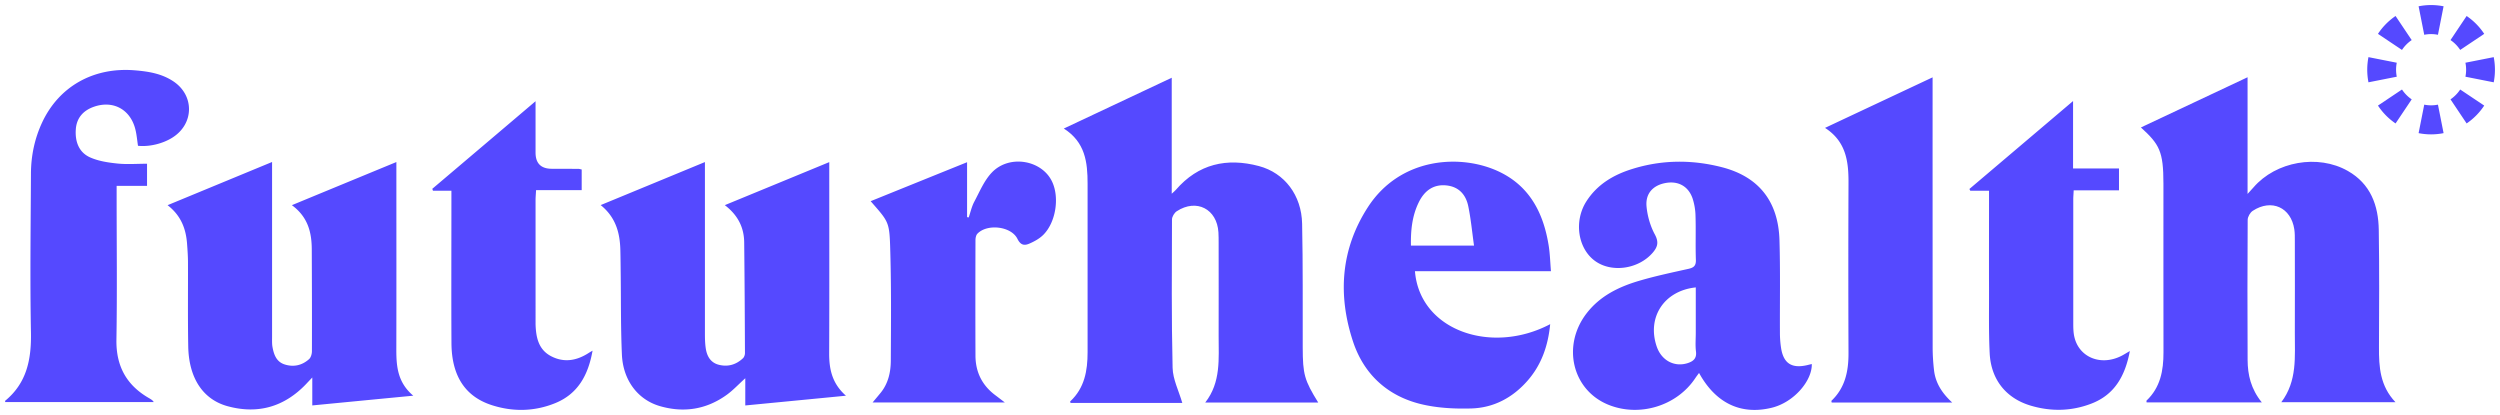
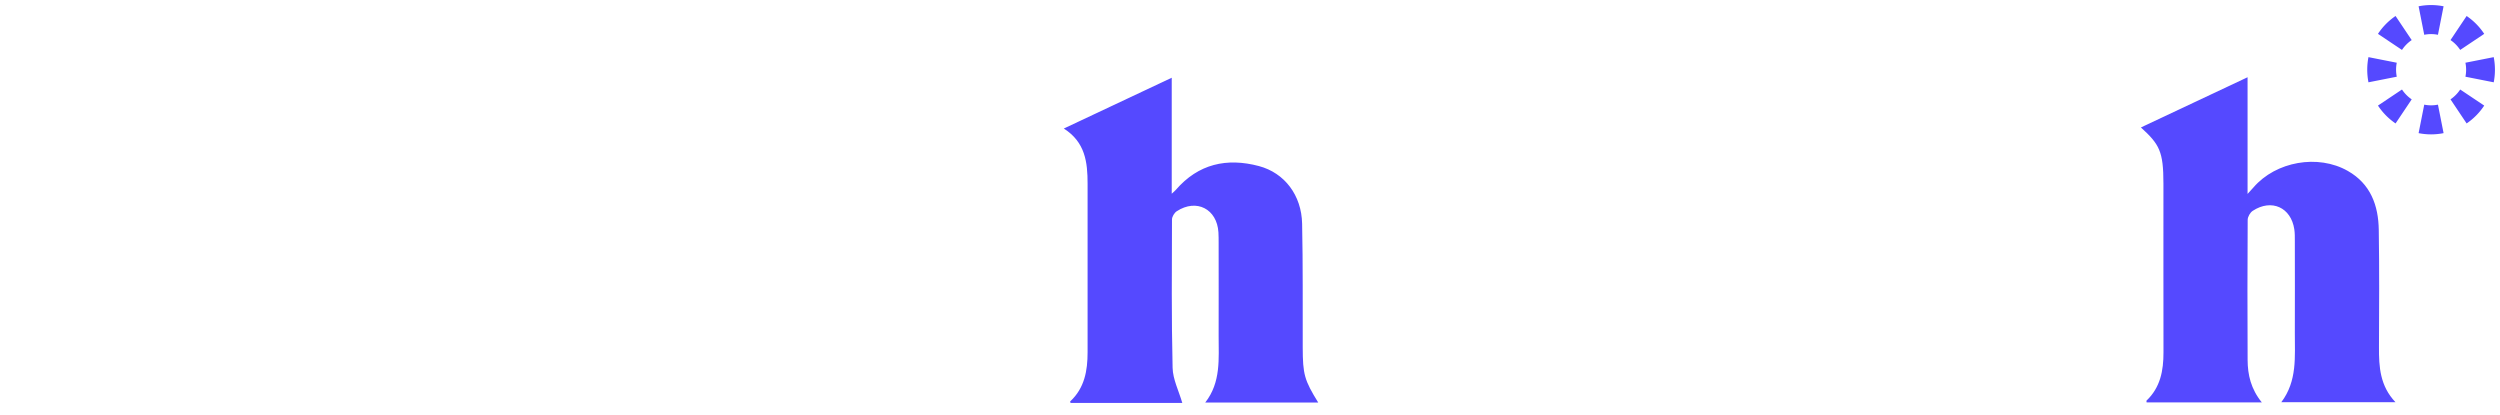
<svg xmlns="http://www.w3.org/2000/svg" width="247" height="41" fill="none">
  <path fill="#5549FF" d="M116.823 39.812h-11.052c-.016-.066-.051-.143-.031-.158 1.415-1.319 1.714-3.03 1.714-4.847v-16.66c0-2.102-.223-4.103-2.35-5.447 3.608-1.7 7.065-3.325 10.663-5.02v11.46c.237-.218.328-.29.404-.381 2.229-2.577 5.044-3.193 8.212-2.352 2.537.677 4.21 2.886 4.266 5.692.086 4.078.05 8.156.06 12.235.006 2.652.162 3.222 1.532 5.437h-11.164c1.572-2.016 1.319-4.333 1.324-6.593.01-3.06 0-6.115 0-9.175 0-.346 0-.698-.02-1.044-.137-2.311-2.168-3.36-4.114-2.092-.242.157-.475.54-.475.82-.015 4.882-.055 9.765.061 14.647.025 1.146.611 2.276.96 3.483zm106.663-.052h-11.402c-.005-.081-.03-.158-.01-.178 1.375-1.304 1.683-2.974 1.678-4.776-.015-5.555 0-11.104-.005-16.66 0-3.197-.394-3.884-2.224-5.554 3.493-1.645 6.954-3.269 10.537-4.96V19.16c.283-.31.44-.479.587-.647 2.218-2.566 6.367-3.304 9.319-1.624 2.249 1.278 3.022 3.406 3.057 5.83.061 3.864.036 7.724.02 11.588-.01 1.935.096 3.819 1.633 5.433h-11.285c1.597-2.113 1.329-4.512 1.339-6.854.015-3.029 0-6.064 0-9.093 0-.377.005-.753-.05-1.125-.319-2.174-2.249-3.055-4.109-1.838-.258.168-.495.585-.5.886-.031 4.613-.026 9.226-.006 13.843.006 1.472.324 2.872 1.41 4.206z" />
  <path fill="#5549FF" fill-rule="evenodd" d="m246.38 8.132-2.795-.553a3.6 3.6 0 0 0 0-1.382l2.795-.552a6.5 6.5 0 0 1 0 2.487m-.939-4.787-2.373 1.588a3.5 3.5 0 0 0-.958-.974l1.593-2.379a6.4 6.4 0 0 1 1.738 1.765M241.426.622l-.557 2.815a3.4 3.4 0 0 0-1.354 0l-.557-2.815a6.3 6.3 0 0 1 2.468 0m-4.745.958 1.594 2.38a3.5 3.5 0 0 0-.959.973l-2.373-1.588a6.4 6.4 0 0 1 1.738-1.765m-2.677 4.065a6.5 6.5 0 0 0 0 2.487l2.796-.553a3.6 3.6 0 0 1 0-1.382zm.939 4.786 2.373-1.588c.254.385.581.717.959.974l-1.594 2.379a6.4 6.4 0 0 1-1.738-1.765m4.015 2.723.557-2.815a3.4 3.4 0 0 0 1.354 0l.557 2.815a6.3 6.3 0 0 1-2.468 0m4.745-.958-1.593-2.38c.377-.256.704-.588.958-.973l2.373 1.588a6.4 6.4 0 0 1-1.738 1.765" clip-rule="evenodd" />
-   <path fill="#5549FF" d="M26.881 16.014v17.3c0 .322-.015.653.04.963.137.764.39 1.482 1.224 1.736.884.275 1.708.082 2.39-.53.182-.162.283-.513.283-.778.01-3.355 0-6.706-.015-10.06-.005-1.67-.369-3.203-1.966-4.374 3.487-1.441 6.843-2.826 10.325-4.262v1.171c0 5.794.01 11.588-.005 17.382 0 1.645.131 3.228 1.673 4.532-3.442.33-6.661.641-9.976.962v-2.76c-.304.321-.455.479-.602.637-2.153 2.26-4.755 3.014-7.747 2.204-2.456-.662-3.851-2.795-3.907-5.906-.05-2.764-.015-5.524-.025-8.289 0-.616-.045-1.232-.09-1.848-.107-1.471-.582-2.78-1.926-3.823l10.324-4.267zm44.731 4.254c3.517-1.446 6.863-2.826 10.32-4.251v1.074c0 5.932.015 11.863-.01 17.79-.005 1.563.267 2.988 1.657 4.215-3.396.331-6.615.642-9.945.963V37.37c-.688.622-1.208 1.187-1.82 1.63-2.016 1.46-4.26 1.812-6.63 1.12-2.178-.637-3.634-2.566-3.74-5.097-.116-2.596-.086-5.203-.116-7.805-.01-.83-.015-1.665-.036-2.495-.04-1.695-.44-3.243-1.945-4.46 3.462-1.426 6.822-2.815 10.3-4.251v16.944c0 .484.01.967.08 1.446.116.794.48 1.441 1.32 1.645.899.219 1.697-.026 2.364-.657.116-.112.192-.331.192-.5-.015-3.65-.035-7.295-.076-10.946-.015-1.476-.626-2.693-1.92-3.68zm107.393 15.694c.05 1.624-1.739 3.788-3.973 4.327-3.007.728-5.508-.427-7.166-3.442-.136.184-.263.352-.379.525-1.829 2.744-5.524 3.864-8.591 2.612-3.563-1.456-4.599-5.83-2.143-9.022 1.319-1.716 3.169-2.617 5.16-3.208 1.612-.478 3.26-.825 4.902-1.191.521-.117.758-.3.738-.891-.051-1.446.01-2.897-.036-4.343a6 6 0 0 0-.293-1.731c-.419-1.207-1.425-1.742-2.663-1.518-1.228.224-1.996 1.024-1.885 2.297.086.952.369 1.95.824 2.79.404.753.278 1.222-.197 1.782-1.405 1.65-4.094 2.036-5.741.814-1.688-1.252-2.072-3.946-.814-5.89 1.071-1.66 2.668-2.602 4.498-3.172 2.931-.922 5.913-.942 8.864-.184 3.659.937 5.584 3.381 5.701 7.2.091 3.055.03 6.115.045 9.174 0 .479.036.968.106 1.441.228 1.563 1.046 2.103 2.593 1.742.146-.036.288-.072.445-.107zm-11.467-7.566c-3.139.33-4.842 2.973-3.851 5.85.47 1.364 1.733 2.046 3.042 1.634.556-.178.92-.458.834-1.15-.076-.606-.02-1.233-.02-1.849v-4.485zm-14.298-1.604h-13.443c.47 5.86 7.555 8.3 13.362 5.234-.208 2.129-.854 4.002-2.229 5.576-1.481 1.695-3.366 2.698-5.595 2.754-1.662.046-3.386-.046-4.993-.443-3.279-.814-5.594-2.948-6.66-6.16-1.522-4.603-1.218-9.125 1.455-13.269 3.24-5.025 9.324-5.31 13.069-3.477 3.007 1.471 4.326 4.16 4.816 7.336.116.764.137 1.538.212 2.45zm-13.838-2.525h6.232c-.192-1.354-.309-2.632-.566-3.88-.233-1.135-.91-1.934-2.153-2.067-1.208-.127-2.138.433-2.744 1.675-.652 1.33-.799 2.76-.769 4.272" />
-   <path fill="#5549FF" d="M13.634 14.404c-.087-.556-.129-1.128-.273-1.674-.506-1.93-2.184-2.834-4.062-2.19-1.048.36-1.72 1.082-1.807 2.21-.093 1.207.279 2.304 1.43 2.809.826.364 1.77.504 2.679.598.944.099 1.904.02 2.926.02v2.19h-3.004v1.04c0 4.711.057 9.427-.02 14.139-.047 2.636 1.006 4.53 3.252 5.808.092.052.185.115.273.177.041.031.067.078.17.193H.518c-.01-.068-.025-.11-.015-.12 2.153-1.768 2.607-4.113 2.555-6.776-.098-5.231-.025-10.468 0-15.699.01-1.742.362-3.432 1.1-5.018 1.667-3.578 5.09-5.497 9.151-5.164 1.347.11 2.658.317 3.815 1.087 2.085 1.383 2.064 4.17-.047 5.533-.965.624-2.302.952-3.448.837zm179.242 25.364h-11.907c-.01-.077-.04-.153-.02-.173 1.35-1.283 1.688-2.913 1.683-4.695a2097 2097 0 0 1 0-16.827c.01-2.118-.237-4.094-2.32-5.438 3.594-1.69 7.055-3.314 10.628-4.994v1.094q-.002 12.8.006 25.6c0 .749.05 1.502.136 2.246.141 1.216.743 2.214 1.789 3.182zm17.553-5.085c-.465 2.48-1.522 4.313-3.786 5.188-1.955.759-3.977.805-5.983.214-2.461-.723-3.952-2.586-4.079-5.183-.101-2.062-.06-4.13-.065-6.196-.01-2.953 0-5.901 0-8.854v-1.009h-1.85q-.047-.081-.086-.173c3.366-2.856 6.732-5.707 10.239-8.686v6.66h4.538v2.164h-4.477c-.016.372-.041.631-.041.896v12.153c0 .479 0 .978.111 1.441.47 2.016 2.608 2.877 4.614 1.879.238-.117.46-.26.865-.494m-151.886-.025c-.424 2.388-1.435 4.251-3.679 5.168-2.021.825-4.129.876-6.206.224-2.688-.84-4.033-2.897-4.053-6.14-.025-4.664-.005-9.333-.005-13.997v-1.07h-1.824c-.02-.06-.04-.126-.066-.187 3.346-2.836 6.691-5.672 10.203-8.656v5.071q0 1.604 1.608 1.604c.884 0 1.763.005 2.648.01.076 0 .156.03.303.061v2.042h-4.508c-.02.377-.045.662-.05.947V32.04c.04 1.284.282 2.5 1.536 3.153 1.278.666 2.537.443 3.72-.326.085-.056.176-.107.373-.22zm40.733 5.106H86.213c.313-.377.566-.672.813-.978.743-.926.98-2.036.986-3.167.02-3.808.055-7.616-.071-11.42-.076-2.316-.243-2.398-1.92-4.322 3.158-1.278 6.281-2.541 9.526-3.85v5.428c.055.01.106.02.162.025.176-.514.293-1.064.545-1.542.536-1.003.99-2.123 1.764-2.918 1.733-1.782 4.943-1.201 5.938.947.738 1.589.349 4.033-.899 5.255-.369.361-.86.631-1.34.84-.485.214-.869.193-1.192-.459-.612-1.252-2.982-1.522-3.952-.519-.142.143-.197.428-.197.647-.01 3.808-.016 7.617 0 11.425.01 1.599.651 2.907 1.94 3.875.268.203.536.407.96.733" />
</svg>